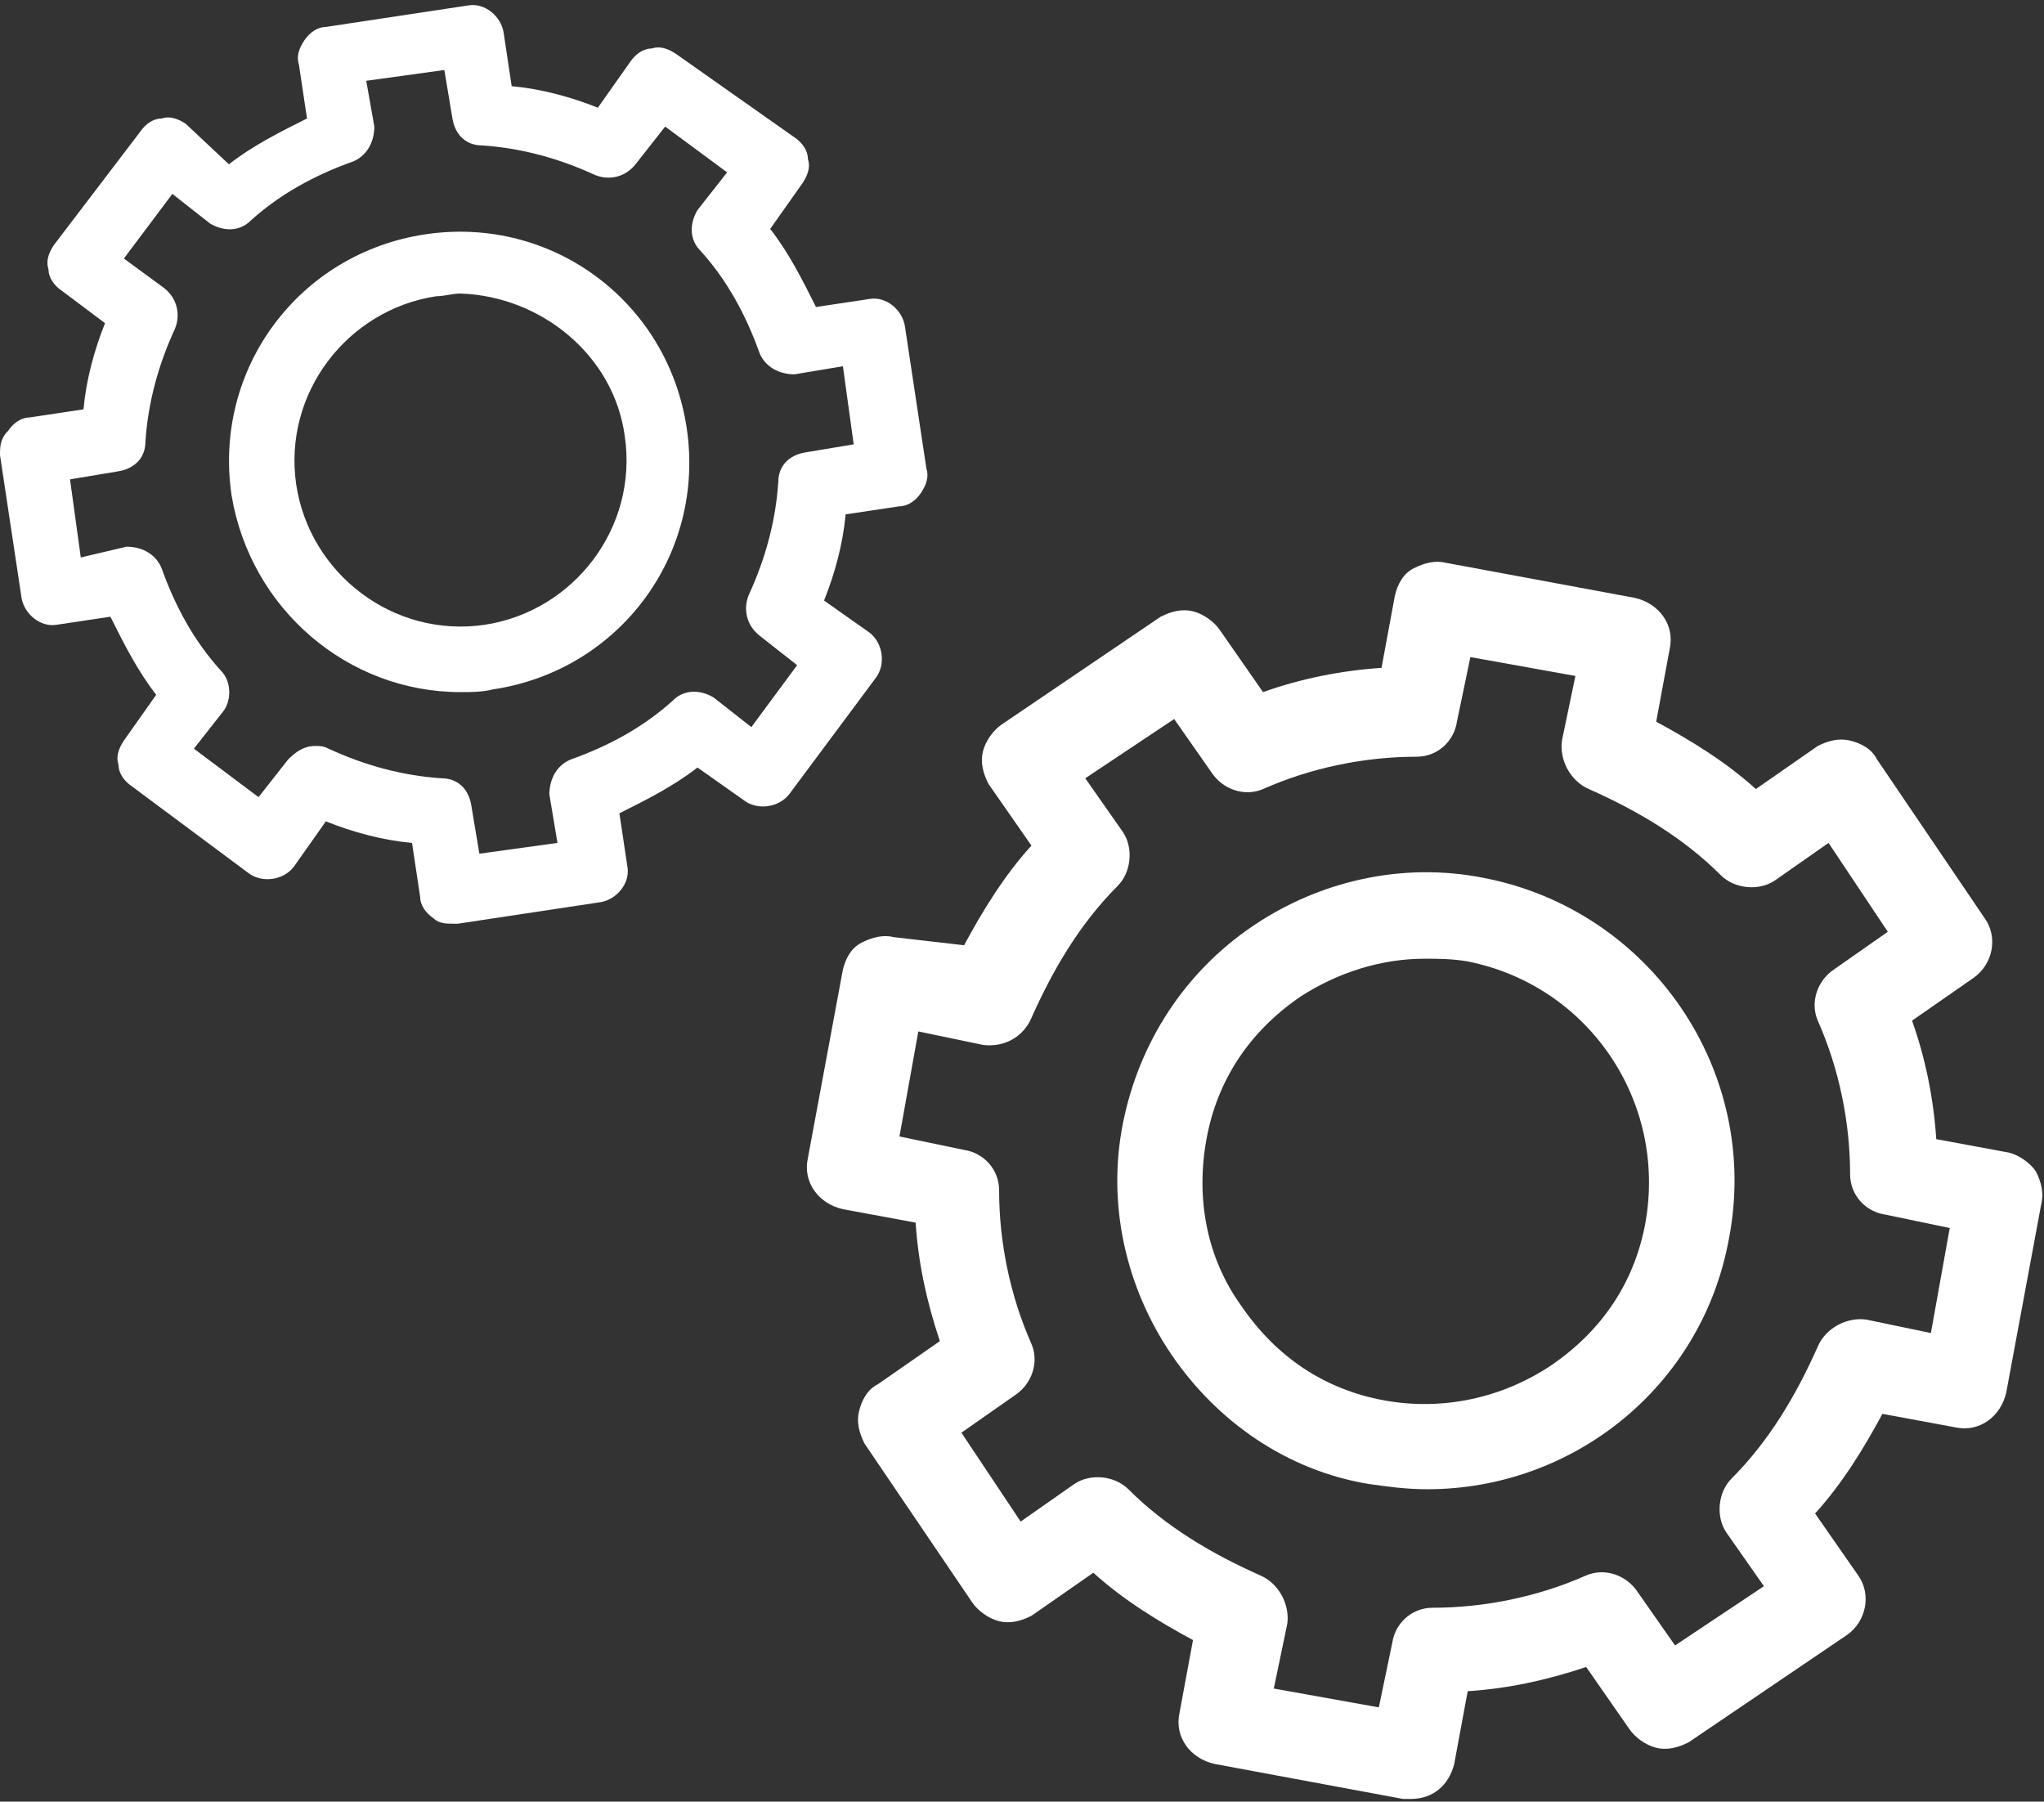
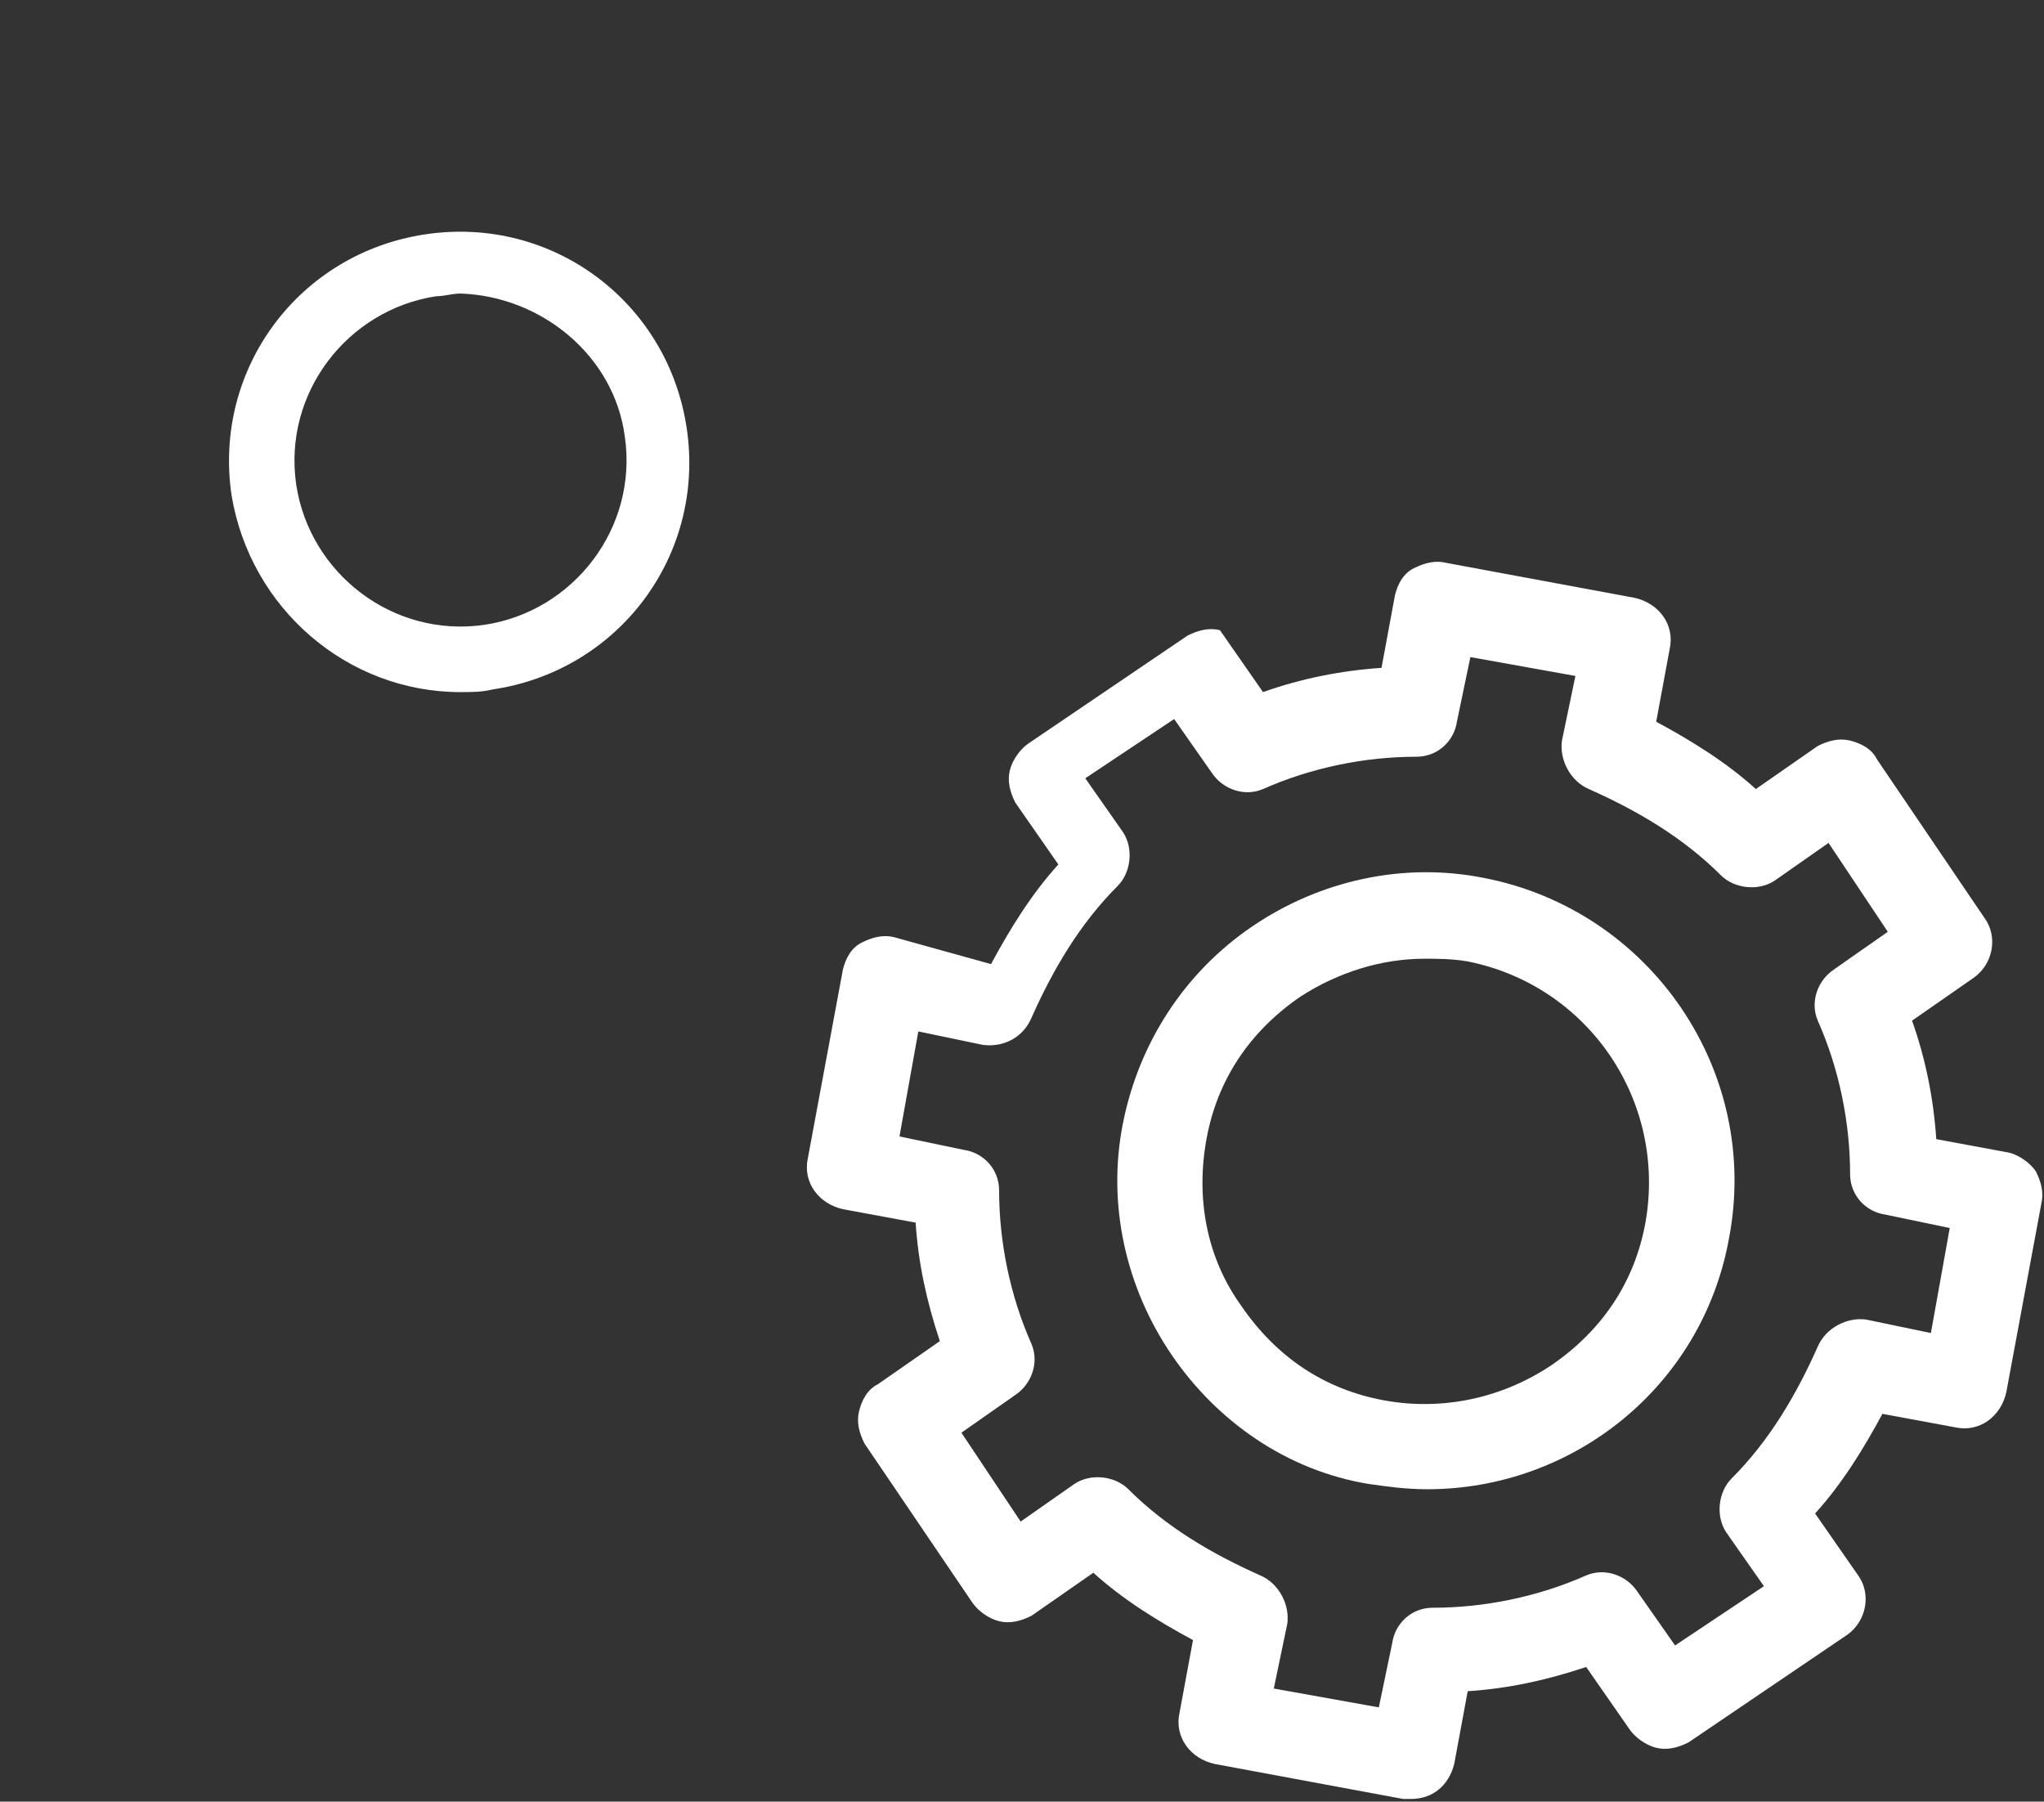
<svg xmlns="http://www.w3.org/2000/svg" version="1.1" id="Calque_1" x="0px" y="0px" viewBox="0 0 75.9 66.9" style="enable-background:new 0 0 75.9 66.9;" xml:space="preserve">
  <rect x="0" y="0" width="75.9" height="66.9" fill="#333333" stroke="none" />
  <style type="text/css">
	.st0{fill:#FFFFFF;}
</style>
-   <path id="XMLID_37_" class="st0" d="M33.2,34.8c-0.4-0.1-0.8,0-1.2,0.2c-0.4,0.2-0.6,0.6-0.7,1l-1.3,7c-0.2,0.9,0.4,1.7,1.3,1.9  l2.7,0.5c0.1,1.5,0.4,2.9,0.9,4.4l-2.3,1.6c-0.4,0.2-0.6,0.6-0.7,1c-0.1,0.4,0,0.8,0.2,1.2l4,5.9c0.2,0.3,0.6,0.6,1,0.7  c0.4,0.1,0.8,0,1.2-0.2l2.3-1.6c1.1,1,2.4,1.8,3.7,2.5l-0.5,2.7c-0.2,0.9,0.4,1.7,1.3,1.9l7,1.3c0.1,0,0.2,0,0.3,0  c0.8,0,1.4-0.5,1.6-1.3l0.5-2.7c1.5-0.1,2.9-0.4,4.4-0.9l1.6,2.3c0.2,0.3,0.6,0.6,1,0.7c0.4,0.1,0.8,0,1.2-0.2l5.9-4  c0.7-0.5,0.9-1.5,0.4-2.2l-1.6-2.3c1-1.1,1.8-2.4,2.5-3.7l2.7,0.5c0.9,0.2,1.7-0.4,1.9-1.3l1.3-7c0.1-0.4,0-0.8-0.2-1.2  c-0.2-0.3-0.6-0.6-1-0.7l-2.7-0.5c-0.1-1.5-0.4-3-0.9-4.4l2.3-1.6c0.7-0.5,0.9-1.5,0.4-2.2l-4-5.9c-0.2-0.4-0.6-0.6-1-0.7  c-0.4-0.1-0.8,0-1.2,0.2l-2.3,1.6c-1.1-1-2.4-1.8-3.7-2.5l0.5-2.7c0.2-0.9-0.4-1.7-1.3-1.9l-7-1.3c-0.4-0.1-0.8,0-1.2,0.2  c-0.4,0.2-0.6,0.6-0.7,1l-0.5,2.7c-1.5,0.1-3,0.4-4.4,0.9l-1.6-2.3c-0.2-0.3-0.6-0.6-1-0.7c-0.4-0.1-0.8,0-1.2,0.2l-5.9,4  c-0.3,0.2-0.6,0.6-0.7,1c-0.1,0.4,0,0.8,0.2,1.2l1.6,2.3c-1,1.1-1.8,2.4-2.5,3.7L33.2,34.8z M38.3,37.8c0.8-1.8,1.8-3.5,3.2-4.9  c0.5-0.5,0.6-1.4,0.2-2l-1.4-2l3.3-2.2l1.4,2c0.4,0.6,1.2,0.9,1.9,0.6c1.8-0.8,3.8-1.2,5.7-1.2c0.8,0,1.4-0.6,1.5-1.3l0.5-2.4  l3.9,0.7l-0.5,2.4c-0.1,0.7,0.3,1.5,1,1.8c1.8,0.8,3.5,1.8,4.9,3.2c0.5,0.5,1.4,0.6,2,0.2l2-1.4l2.2,3.3l-2,1.4  c-0.6,0.4-0.9,1.2-0.6,1.9c0.8,1.8,1.2,3.8,1.2,5.7c0,0.8,0.6,1.4,1.3,1.5l2.4,0.5l-0.7,3.9L69.3,49c-0.7-0.1-1.5,0.3-1.8,1  c-0.8,1.8-1.8,3.5-3.2,4.9c-0.5,0.5-0.6,1.4-0.2,2l1.4,2l-3.3,2.2l-1.4-2c-0.4-0.6-1.2-0.9-1.9-0.6c-1.8,0.8-3.8,1.2-5.7,1.2  c-0.8,0-1.4,0.6-1.5,1.3l-0.5,2.4l-3.9-0.7l0.5-2.4c0.1-0.7-0.3-1.5-1-1.8c-1.8-0.8-3.5-1.8-4.9-3.2c-0.5-0.5-1.4-0.6-2-0.2l-2,1.4  l-2.2-3.3l2-1.4c0.6-0.4,0.9-1.2,0.6-1.9c-0.8-1.8-1.2-3.8-1.2-5.7c0-0.8-0.6-1.4-1.3-1.5l-2.4-0.5l0.7-3.9l2.4,0.5  C37.3,38.9,38,38.5,38.3,37.8z" />
+   <path id="XMLID_37_" class="st0" d="M33.2,34.8c-0.4-0.1-0.8,0-1.2,0.2c-0.4,0.2-0.6,0.6-0.7,1l-1.3,7c-0.2,0.9,0.4,1.7,1.3,1.9  l2.7,0.5c0.1,1.5,0.4,2.9,0.9,4.4l-2.3,1.6c-0.4,0.2-0.6,0.6-0.7,1c-0.1,0.4,0,0.8,0.2,1.2l4,5.9c0.2,0.3,0.6,0.6,1,0.7  c0.4,0.1,0.8,0,1.2-0.2l2.3-1.6c1.1,1,2.4,1.8,3.7,2.5l-0.5,2.7c-0.2,0.9,0.4,1.7,1.3,1.9l7,1.3c0.1,0,0.2,0,0.3,0  c0.8,0,1.4-0.5,1.6-1.3l0.5-2.7c1.5-0.1,2.9-0.4,4.4-0.9l1.6,2.3c0.2,0.3,0.6,0.6,1,0.7c0.4,0.1,0.8,0,1.2-0.2l5.9-4  c0.7-0.5,0.9-1.5,0.4-2.2l-1.6-2.3c1-1.1,1.8-2.4,2.5-3.7l2.7,0.5c0.9,0.2,1.7-0.4,1.9-1.3l1.3-7c0.1-0.4,0-0.8-0.2-1.2  c-0.2-0.3-0.6-0.6-1-0.7l-2.7-0.5c-0.1-1.5-0.4-3-0.9-4.4l2.3-1.6c0.7-0.5,0.9-1.5,0.4-2.2l-4-5.9c-0.2-0.4-0.6-0.6-1-0.7  c-0.4-0.1-0.8,0-1.2,0.2l-2.3,1.6c-1.1-1-2.4-1.8-3.7-2.5l0.5-2.7c0.2-0.9-0.4-1.7-1.3-1.9l-7-1.3c-0.4-0.1-0.8,0-1.2,0.2  c-0.4,0.2-0.6,0.6-0.7,1l-0.5,2.7c-1.5,0.1-3,0.4-4.4,0.9l-1.6-2.3c-0.4-0.1-0.8,0-1.2,0.2l-5.9,4  c-0.3,0.2-0.6,0.6-0.7,1c-0.1,0.4,0,0.8,0.2,1.2l1.6,2.3c-1,1.1-1.8,2.4-2.5,3.7L33.2,34.8z M38.3,37.8c0.8-1.8,1.8-3.5,3.2-4.9  c0.5-0.5,0.6-1.4,0.2-2l-1.4-2l3.3-2.2l1.4,2c0.4,0.6,1.2,0.9,1.9,0.6c1.8-0.8,3.8-1.2,5.7-1.2c0.8,0,1.4-0.6,1.5-1.3l0.5-2.4  l3.9,0.7l-0.5,2.4c-0.1,0.7,0.3,1.5,1,1.8c1.8,0.8,3.5,1.8,4.9,3.2c0.5,0.5,1.4,0.6,2,0.2l2-1.4l2.2,3.3l-2,1.4  c-0.6,0.4-0.9,1.2-0.6,1.9c0.8,1.8,1.2,3.8,1.2,5.7c0,0.8,0.6,1.4,1.3,1.5l2.4,0.5l-0.7,3.9L69.3,49c-0.7-0.1-1.5,0.3-1.8,1  c-0.8,1.8-1.8,3.5-3.2,4.9c-0.5,0.5-0.6,1.4-0.2,2l1.4,2l-3.3,2.2l-1.4-2c-0.4-0.6-1.2-0.9-1.9-0.6c-1.8,0.8-3.8,1.2-5.7,1.2  c-0.8,0-1.4,0.6-1.5,1.3l-0.5,2.4l-3.9-0.7l0.5-2.4c0.1-0.7-0.3-1.5-1-1.8c-1.8-0.8-3.5-1.8-4.9-3.2c-0.5-0.5-1.4-0.6-2-0.2l-2,1.4  l-2.2-3.3l2-1.4c0.6-0.4,0.9-1.2,0.6-1.9c-0.8-1.8-1.2-3.8-1.2-5.7c0-0.8-0.6-1.4-1.3-1.5l-2.4-0.5l0.7-3.9l2.4,0.5  C37.3,38.9,38,38.5,38.3,37.8z" />
  <path id="XMLID_34_" class="st0" d="M50.8,55.1L50.8,55.1c0.7,0.1,1.4,0.2,2.2,0.2c5.4,0,10.2-3.8,11.2-9.3  c1.2-6.2-2.9-12.2-9.1-13.4c-3-0.6-6.1,0.1-8.6,1.8c-2.5,1.7-4.2,4.3-4.8,7.3c-0.6,3,0.1,6.1,1.8,8.6C45.2,52.8,47.8,54.6,50.8,55.1  z M44.8,42.3c0.4-2.2,1.6-4,3.5-5.3c1.4-0.9,3-1.4,4.6-1.4c0.5,0,1,0,1.6,0.1c4.5,0.9,7.4,5.2,6.6,9.7c-0.4,2.2-1.6,4-3.5,5.3  c-1.8,1.2-4,1.7-6.2,1.3h0c-2.2-0.4-4-1.6-5.3-3.5C44.8,46.7,44.4,44.5,44.8,42.3z" />
-   <path id="XMLID_31_" class="st0" d="M0.8,22.2c0.1,0.6,0.7,1.1,1.3,1l2-0.3c0.5,1,1,2,1.7,2.9l-1.2,1.7c-0.2,0.3-0.3,0.6-0.2,0.9  c0,0.3,0.2,0.6,0.5,0.8l4.3,3.2c0.5,0.4,1.3,0.3,1.7-0.2l1.2-1.7c1,0.4,2.1,0.7,3.2,0.8l0.3,2c0,0.3,0.2,0.6,0.5,0.8  c0.2,0.2,0.5,0.2,0.7,0.2c0.1,0,0.1,0,0.2,0l5.3-0.8c0.6-0.1,1.1-0.7,1-1.3l-0.3-2c1-0.5,2-1,2.9-1.7l1.7,1.2  c0.5,0.4,1.3,0.3,1.7-0.2l3.2-4.3c0.4-0.5,0.3-1.3-0.2-1.7l-1.7-1.2c0.4-1,0.7-2.1,0.8-3.2l2-0.3c0.3,0,0.6-0.2,0.8-0.5  c0.2-0.3,0.3-0.6,0.2-0.9l-0.8-5.3c-0.1-0.6-0.7-1.1-1.3-1l-2,0.3c-0.5-1-1-2-1.7-2.9l1.2-1.7c0.2-0.3,0.3-0.6,0.2-0.9  c0-0.3-0.2-0.6-0.5-0.8L25.1,2c-0.3-0.2-0.6-0.3-0.9-0.2c-0.3,0-0.6,0.2-0.8,0.5l-1.2,1.7c-1-0.4-2.1-0.7-3.2-0.8l-0.3-2  c-0.1-0.6-0.7-1.1-1.3-1l-5.3,0.8c-0.3,0-0.6,0.2-0.8,0.5c-0.2,0.3-0.3,0.6-0.2,0.9l0.3,2c-1,0.5-2,1-2.9,1.7L6.9,4.6  C6.6,4.4,6.3,4.3,6,4.4c-0.3,0-0.6,0.2-0.8,0.5L2,9.1C1.8,9.4,1.7,9.7,1.8,10c0,0.3,0.2,0.6,0.5,0.8L3.9,12c-0.4,1-0.7,2.1-0.8,3.2  l-2,0.3c-0.3,0-0.6,0.2-0.8,0.5C0,16.3,0,16.6,0,16.9L0.8,22.2z M7.8,8.3c0.5,0.3,1.1,0.3,1.5-0.1c1.1-1,2.4-1.7,3.8-2.2  c0.5-0.2,0.8-0.7,0.8-1.3L13.6,3l2.9-0.4l0.3,1.8c0.1,0.6,0.5,1,1.1,1c1.5,0.1,2.9,0.5,4.2,1.1c0.5,0.2,1.1,0.1,1.5-0.4l1.1-1.4  L27,6.4l-1.1,1.4c-0.3,0.5-0.3,1.1,0.1,1.5c1,1.1,1.7,2.4,2.2,3.8c0.2,0.5,0.7,0.8,1.3,0.8l1.8-0.3l0.4,2.9l-1.8,0.3  c-0.6,0.1-1,0.5-1,1.1c-0.1,1.5-0.5,2.9-1.1,4.2c-0.2,0.5-0.1,1.1,0.4,1.5l1.4,1.1L27.9,27l-1.4-1.1c-0.5-0.3-1.1-0.3-1.5,0.1  c-1.1,1-2.4,1.7-3.8,2.2c-0.5,0.2-0.8,0.7-0.8,1.3l0.3,1.8l-2.9,0.4l-0.3-1.8c-0.1-0.6-0.5-1-1.1-1c-1.5-0.1-2.9-0.5-4.2-1.1  c-0.2-0.1-0.3-0.1-0.5-0.1c-0.4,0-0.7,0.2-1,0.5l-1.1,1.4l-2.4-1.8l1.1-1.4c0.3-0.4,0.3-1.1-0.1-1.5c-1-1.1-1.7-2.4-2.2-3.8  c-0.2-0.5-0.7-0.8-1.3-0.8L3,20.7l-0.4-2.9l1.8-0.3c0.6-0.1,1-0.5,1-1.1c0.1-1.5,0.5-2.9,1.1-4.2c0.2-0.5,0.1-1.1-0.4-1.5L4.6,9.6  l1.8-2.4L7.8,8.3z" />
  <path id="XMLID_28_" class="st0" d="M17.1,25.7c0.4,0,0.8,0,1.2-0.1c4.7-0.7,7.9-5,7.2-9.7c-0.7-4.7-5-7.9-9.7-7.2  c-4.7,0.7-7.9,5-7.2,9.7C9.3,22.6,12.9,25.7,17.1,25.7z M23.2,16.2c0.5,3.4-1.9,6.5-5.2,7c-3.4,0.5-6.5-1.9-7-5.2  c-0.5-3.4,1.9-6.5,5.2-7c0.3,0,0.6-0.1,0.9-0.1C20.1,11,22.8,13.2,23.2,16.2z" />
</svg>